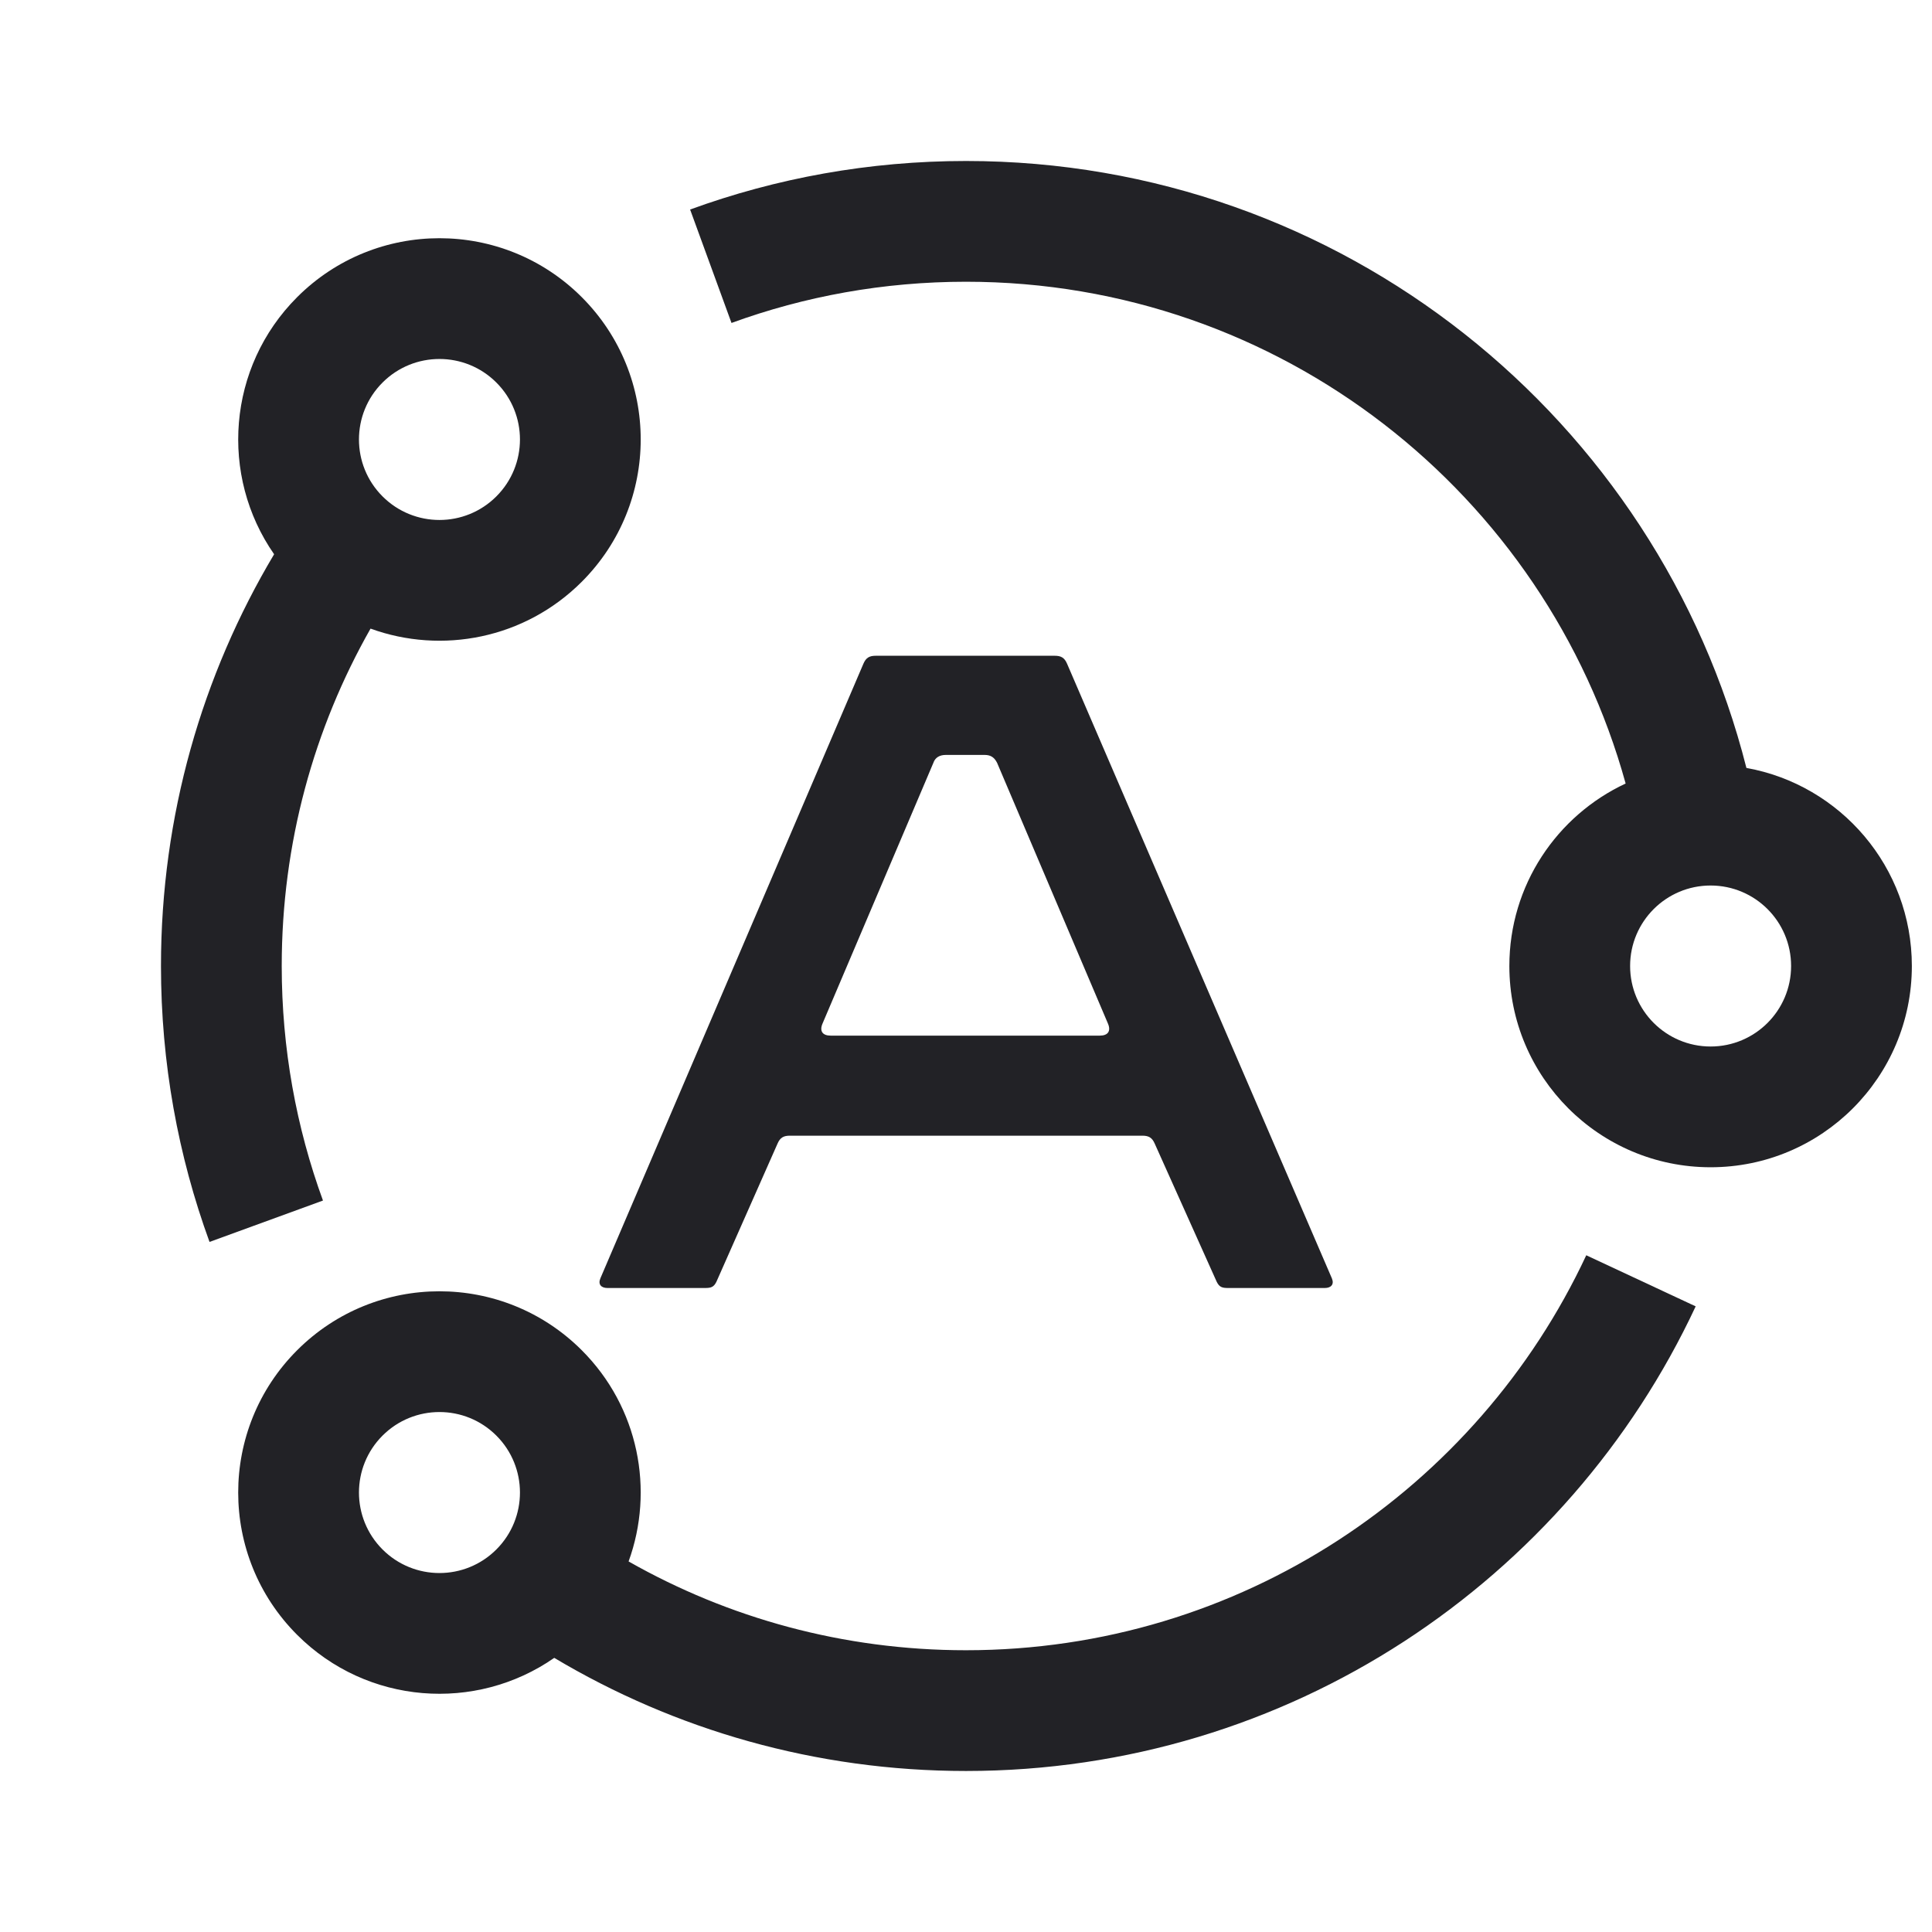
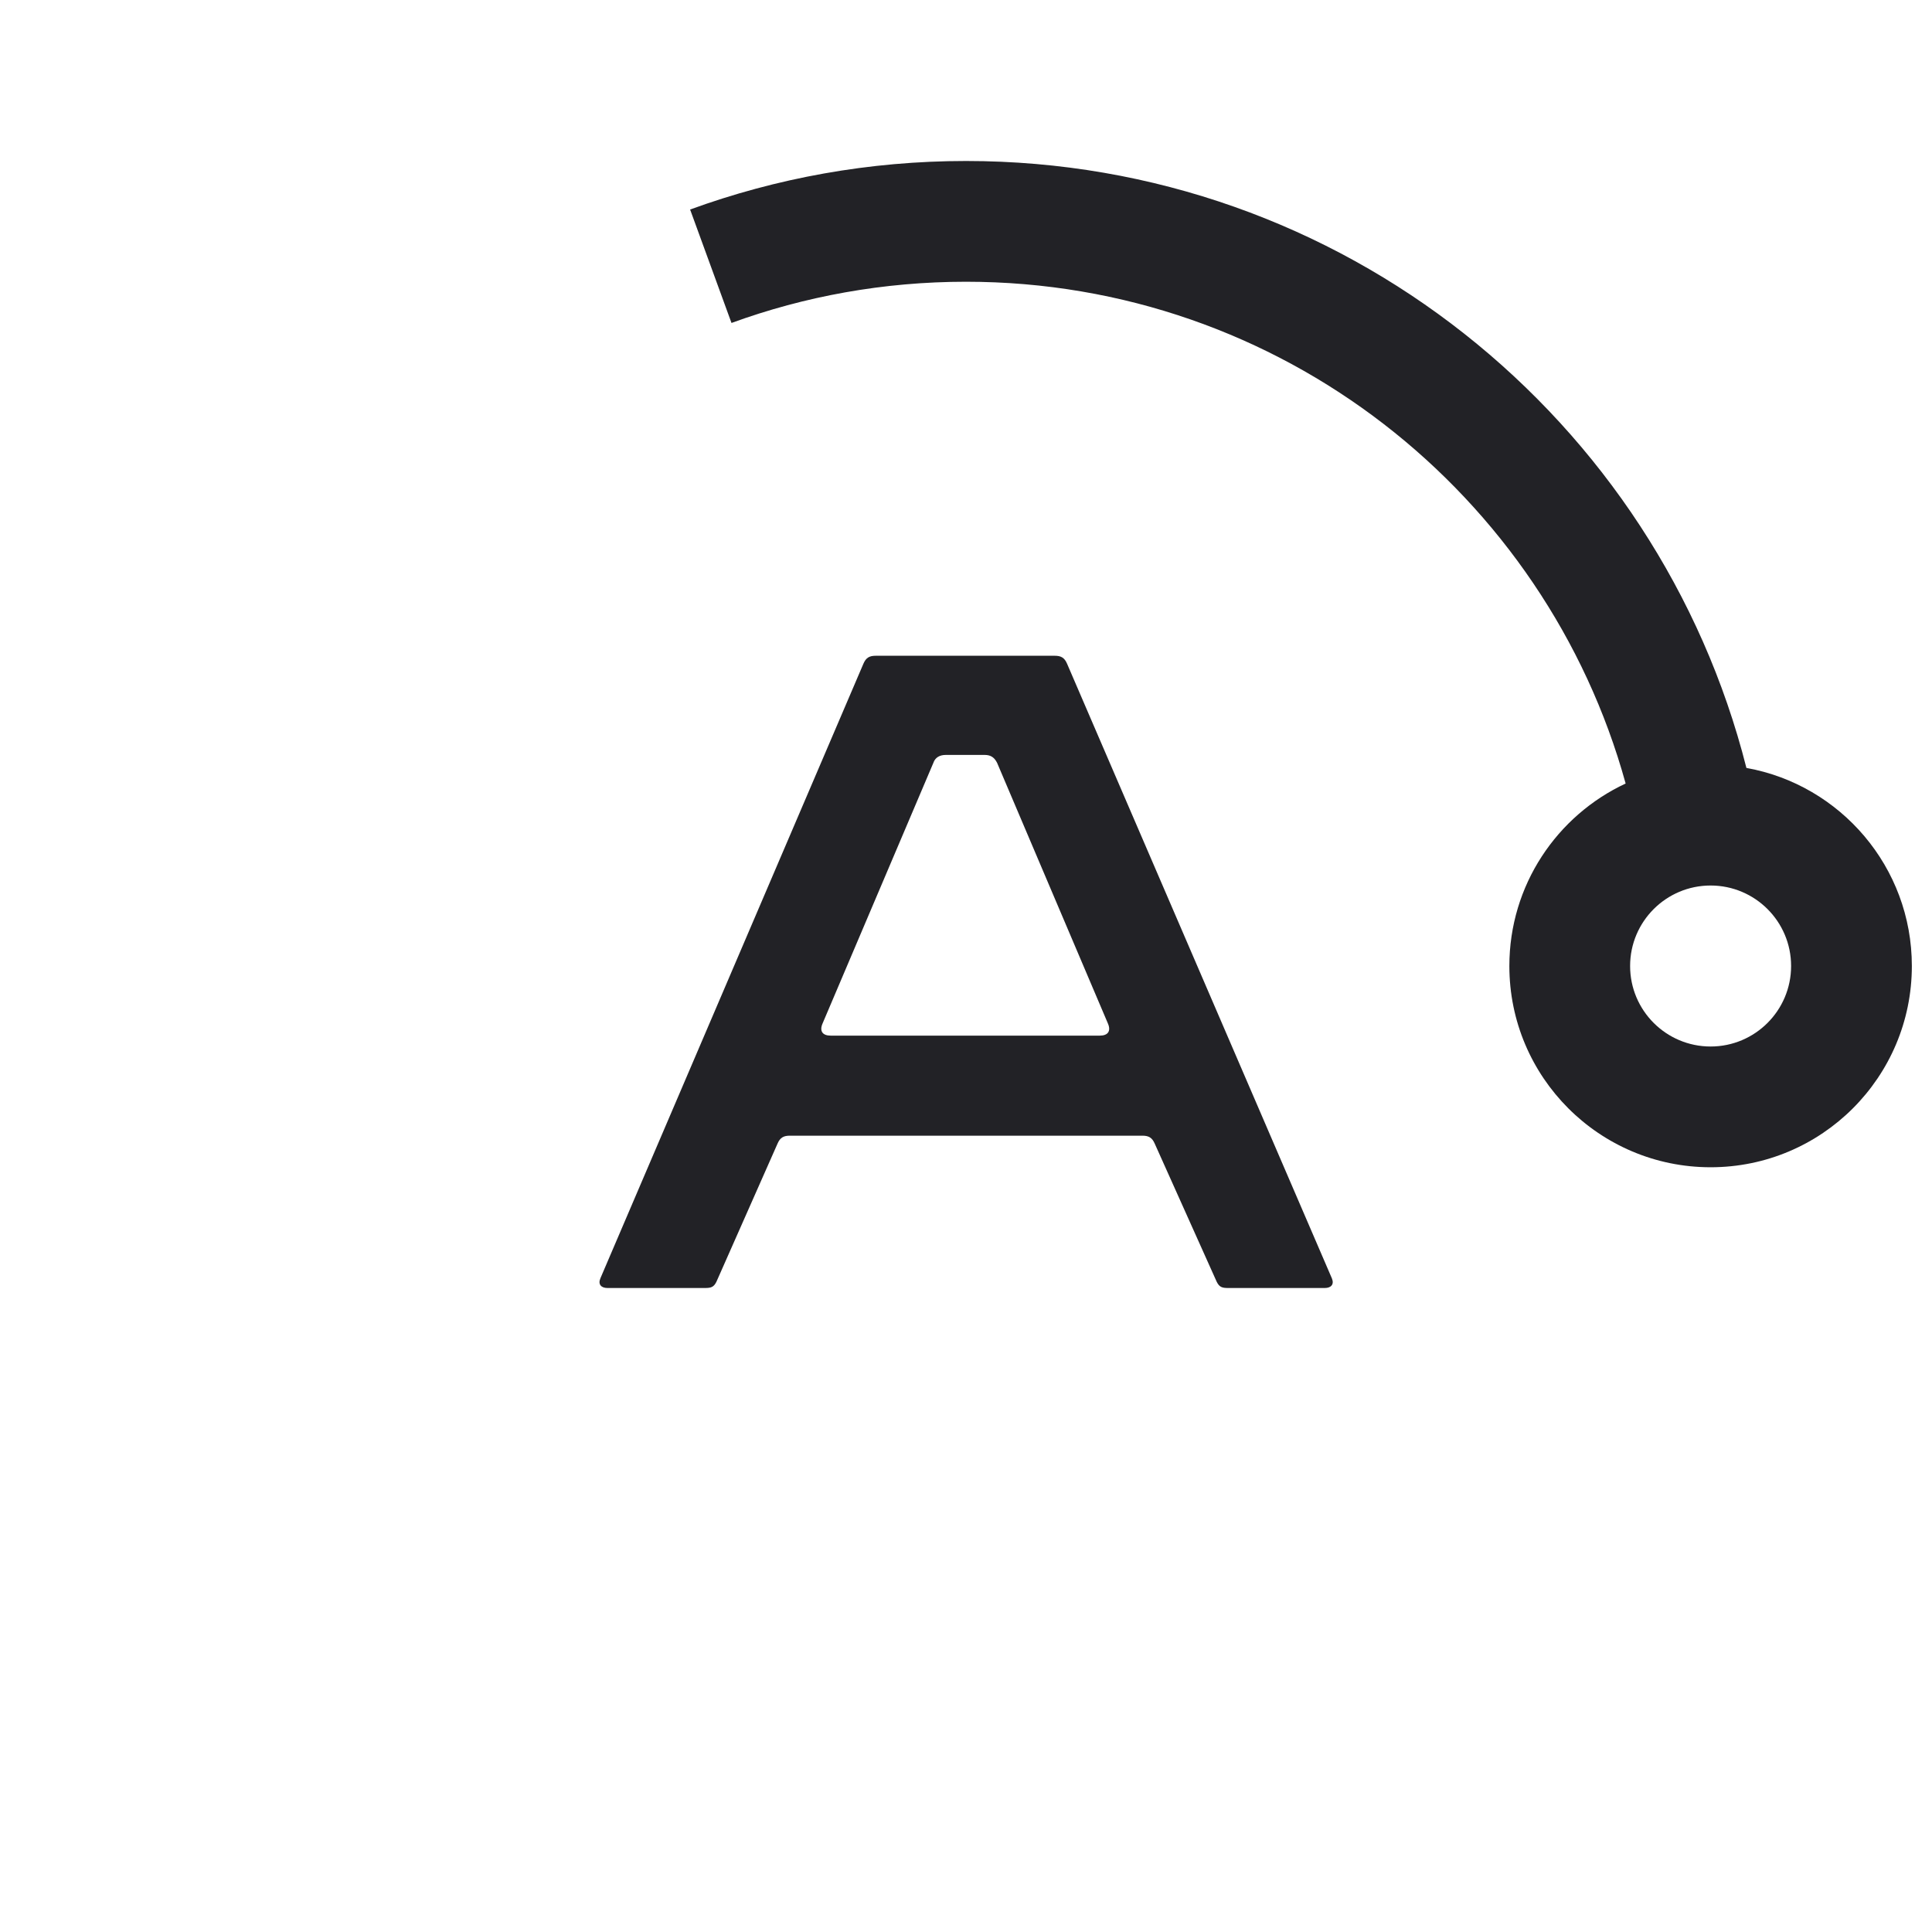
<svg xmlns="http://www.w3.org/2000/svg" width="100" height="100" viewBox="0 0 100 100" fill="none">
  <path fill-rule="evenodd" clip-rule="evenodd" d="M49.999 14.583C45.73 14.583 41.644 15.337 37.862 16.716L35.72 10.845C40.178 9.219 44.989 8.333 49.999 8.333C69.475 8.333 85.825 21.693 90.394 39.748C95.263 40.622 98.957 44.88 98.957 50C98.957 55.753 94.294 60.417 88.541 60.417C82.788 60.417 78.124 55.753 78.124 50C78.124 45.819 80.588 42.213 84.143 40.555C80.011 25.58 66.286 14.583 49.999 14.583ZM88.541 54.167C86.24 54.167 84.374 52.301 84.374 50C84.374 47.699 86.24 45.834 88.541 45.834C90.842 45.834 92.707 47.699 92.707 50C92.707 52.301 90.842 54.167 88.541 54.167Z" fill="#222226" />
-   <path fill-rule="evenodd" clip-rule="evenodd" d="M14.582 50C14.582 43.646 16.253 37.689 19.179 32.537C22.865 33.877 27.156 33.069 30.112 30.113C34.18 26.045 34.18 19.449 30.112 15.381C26.044 11.313 19.448 11.313 15.38 15.381C11.759 19.003 11.361 24.627 14.188 28.688C10.469 34.925 8.332 42.216 8.332 50C8.332 55.011 9.218 59.823 10.845 64.282L16.717 62.14C15.336 58.357 14.582 54.27 14.582 50ZM25.692 25.693C27.32 24.066 27.32 21.428 25.692 19.801C24.065 18.174 21.427 18.174 19.8 19.801C18.173 21.428 18.173 24.066 19.8 25.693C21.427 27.321 24.065 27.321 25.692 25.693Z" fill="#222226" />
-   <path fill-rule="evenodd" clip-rule="evenodd" d="M49.999 85.416C64.203 85.416 76.46 77.055 82.105 64.972L87.768 67.617C81.134 81.817 66.72 91.666 49.999 91.666C42.215 91.666 34.925 89.53 28.688 85.811C24.627 88.638 19.002 88.241 15.38 84.619C11.312 80.551 11.312 73.956 15.38 69.888C19.448 65.82 26.044 65.82 30.112 69.888C33.068 72.844 33.876 77.134 32.536 80.82C37.688 83.746 43.645 85.416 49.999 85.416ZM25.692 74.307C24.065 72.68 21.427 72.68 19.8 74.307C18.173 75.934 18.173 78.572 19.8 80.2C21.427 81.827 24.065 81.827 25.692 80.2C27.32 78.572 27.32 75.934 25.692 74.307Z" fill="#222226" />
  <path fill-rule="evenodd" clip-rule="evenodd" d="M31.077 66.163C30.94 66.484 31.123 66.667 31.444 66.667H36.486C36.806 66.667 36.944 66.621 37.081 66.346L40.244 59.196C40.381 58.875 40.565 58.783 40.886 58.783H59.127C59.448 58.783 59.631 58.875 59.769 59.196L62.977 66.346C63.115 66.621 63.252 66.667 63.573 66.667H68.569C68.89 66.667 69.073 66.484 68.936 66.163L55.231 34.354C55.094 34.033 54.91 33.942 54.59 33.942H45.331C45.011 33.942 44.827 34.033 44.69 34.354L31.077 66.163ZM42.994 53.604C42.581 53.604 42.398 53.375 42.581 52.963L48.31 39.488C48.402 39.213 48.631 39.075 48.952 39.075H50.969C51.29 39.075 51.473 39.213 51.611 39.488L57.34 52.963C57.523 53.375 57.34 53.604 56.927 53.604H42.994Z" fill="#222226" />
</svg>